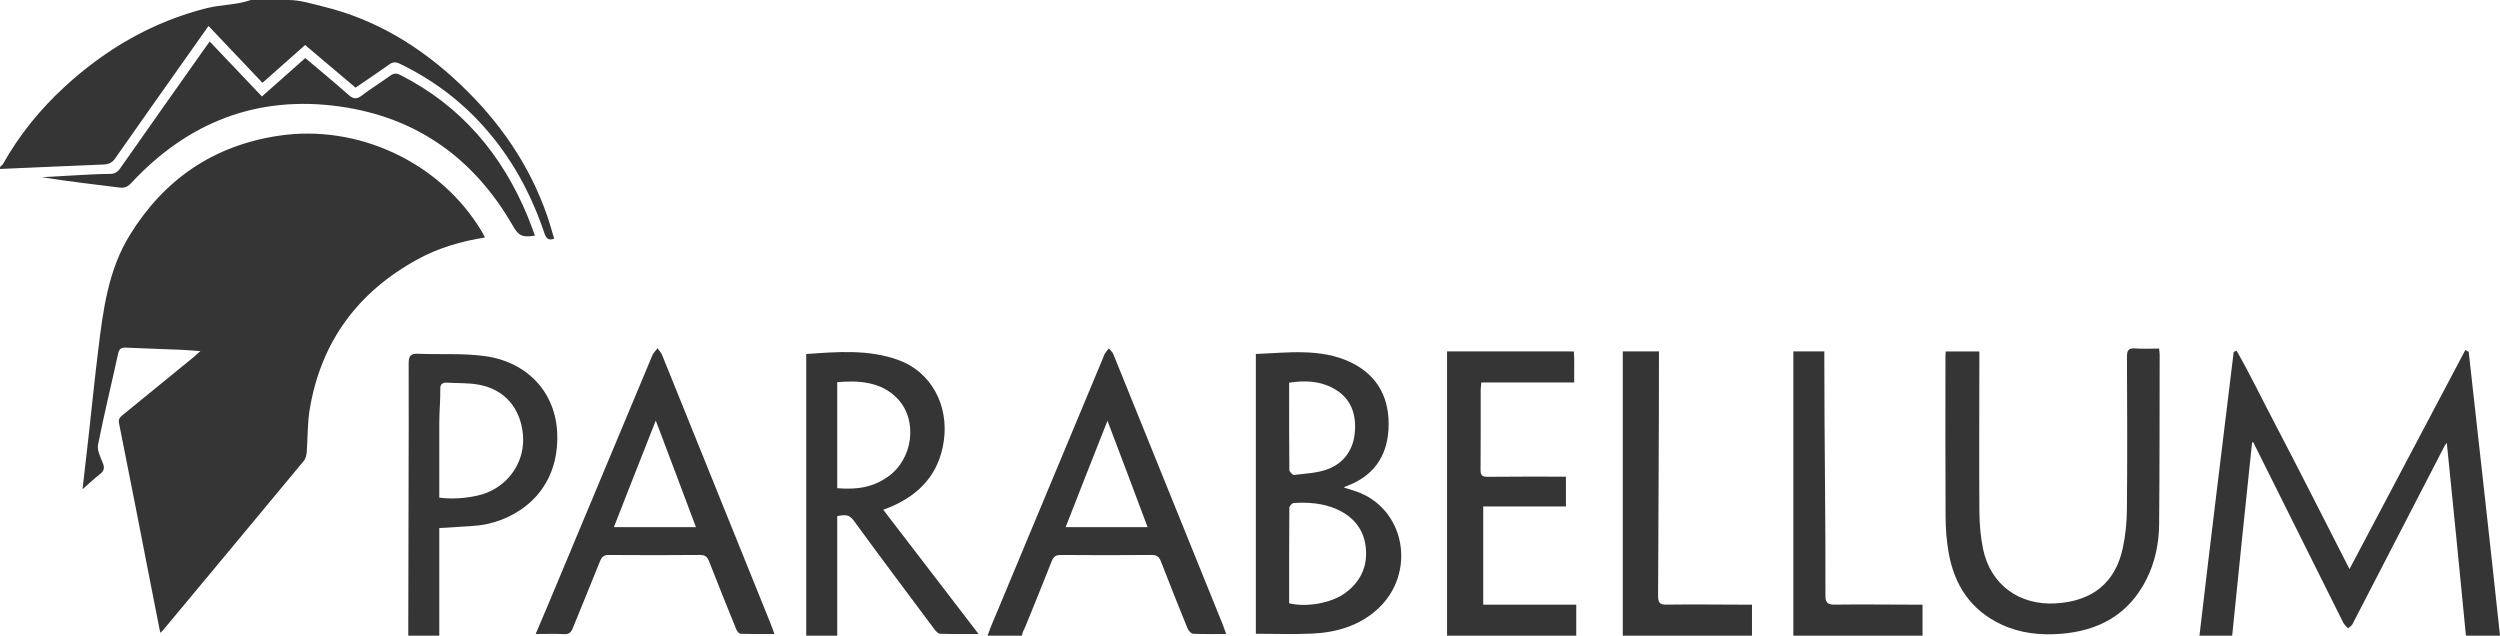
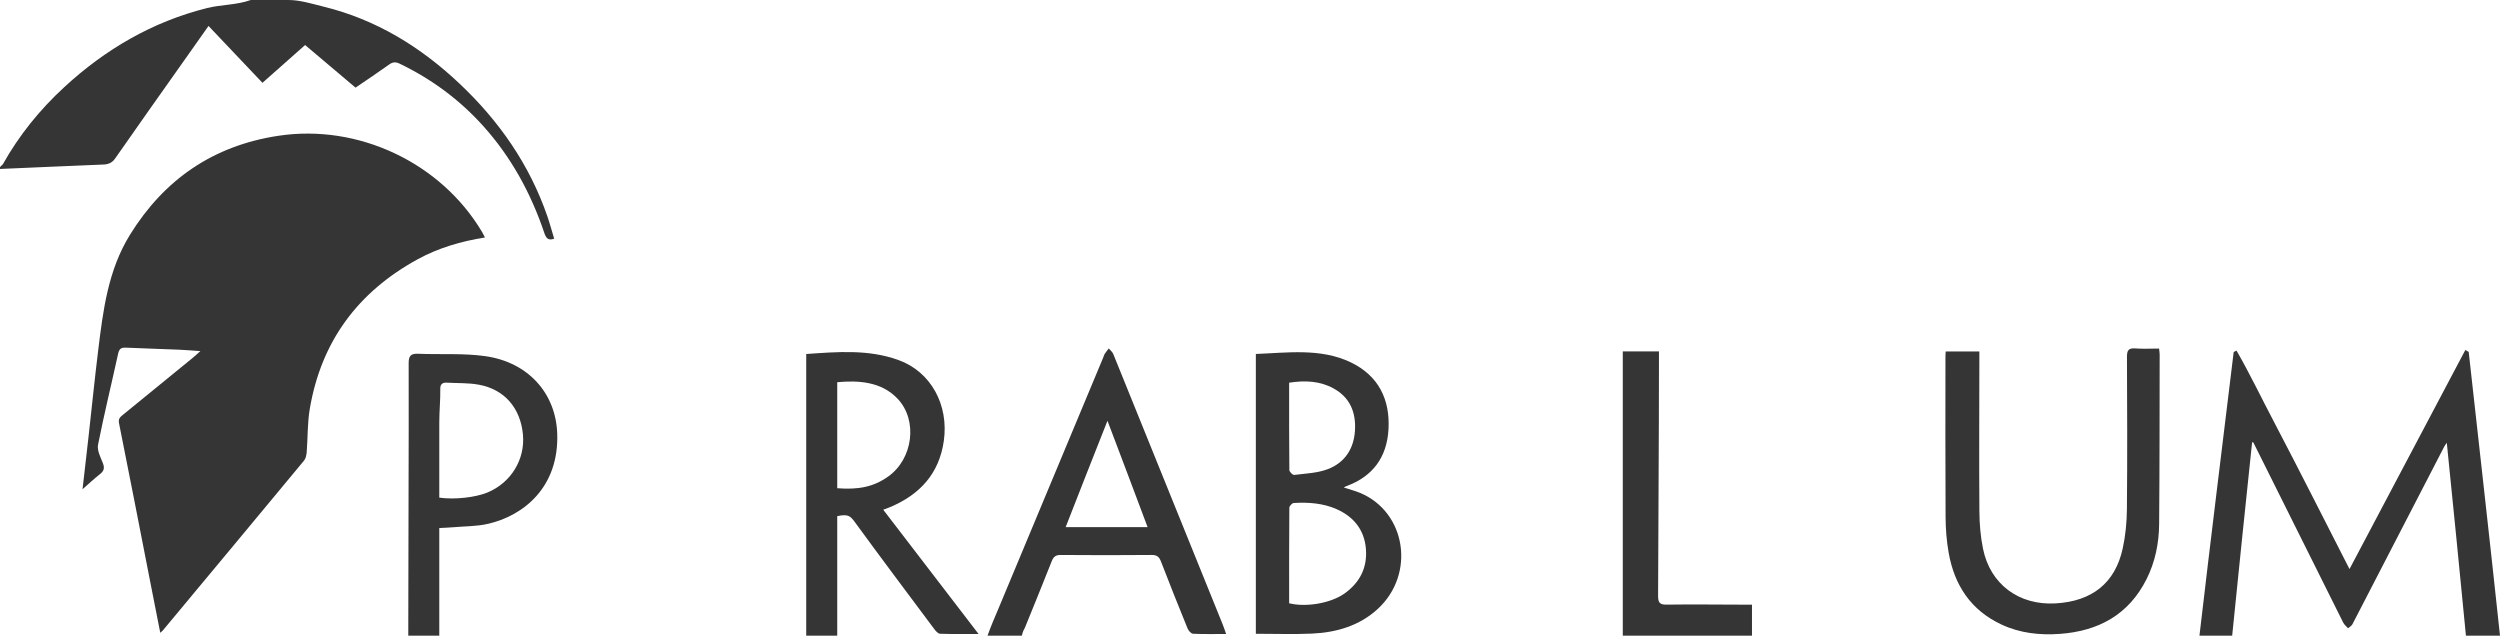
<svg xmlns="http://www.w3.org/2000/svg" version="1.1" x="0px" y="0px" width="403.121px" height="102.502px" viewBox="0 0 403.121 102.502" style="enable-background:new 0 0 403.121 102.502;" xml:space="preserve">
  <style type="text/css">
	.st0{fill:#353535;}
</style>
  <defs>
</defs>
  <g>
    <path class="st0" d="M46.502,0c1.895,0,3.813,0.614,5.682,1.072c8.464,2.076,15.637,6.484,21.914,12.41   c6.386,6.028,11.295,13.063,14.172,21.424c0.402,1.17,0.722,2.367,1.089,3.583c-1.021,0.376-1.333-0.166-1.599-0.954   c-2.145-6.353-5.296-12.141-9.788-17.155c-3.827-4.272-8.352-7.617-13.518-10.108c-0.634-0.306-1.101-0.3-1.691,0.124   c-1.762,1.266-3.573,2.464-5.433,3.736c-2.704-2.284-5.391-4.555-8.132-6.871c-2.304,2.042-4.558,4.039-6.877,6.094   c-2.905-3.063-5.751-6.063-8.698-9.17c-1.425,2.019-2.78,3.939-4.136,5.859c-3.647,5.165-7.309,10.319-10.922,15.508   c-0.479,0.688-1.067,0.946-1.874,0.978C11.15,26.745,5.833,27.001,0,27.244c0-0.078,0-0.155,0-0.233   c0-0.183,0.364-0.354,0.475-0.552c2.613-4.671,5.961-8.789,9.89-12.411C16.995,7.935,24.591,3.504,33.381,1.301   C35.694,0.722,38.094,0.833,40.445,0C42.464,0,44.483,0,46.502,0z" />
    <path class="st0" d="M32.31,56.613c-1.402-0.093-2.437-0.184-3.475-0.227c-2.829-0.117-5.66-0.199-8.489-0.327   c-0.715-0.033-1.111,0.107-1.287,0.918c-1.072,4.915-2.274,9.802-3.251,14.735c-0.179,0.905,0.397,2.007,0.775,2.958   c0.311,0.784,0.194,1.27-0.463,1.781c-0.911,0.708-1.75,1.508-2.812,2.437c0.346-3.029,0.671-5.814,0.982-8.601   c0.512-4.581,0.973-9.167,1.535-13.742c0.794-6.465,1.58-12.937,5.116-18.662c5.546-8.977,13.458-14.396,23.928-15.986   c12.899-1.958,26.209,4.327,32.862,15.505c0.154,0.259,0.283,0.532,0.471,0.888c-3.851,0.622-7.479,1.672-10.834,3.506   c-9.66,5.277-15.595,13.28-17.423,24.177c-0.382,2.277-0.308,4.63-0.49,6.944c-0.037,0.469-0.156,1.022-0.442,1.367   c-7.576,9.147-15.179,18.272-22.779,27.4c-0.071,0.085-0.165,0.149-0.393,0.352c-0.563-2.861-1.107-5.61-1.645-8.361   c-1.657-8.468-3.296-16.94-4.997-25.399c-0.141-0.703,0.115-0.977,0.556-1.336c3.795-3.085,7.582-6.181,11.368-9.276   C31.441,57.405,31.74,57.119,32.31,56.613z" />
    <path class="st0" d="M403.121,102.502c-1.819,0-3.586,0-5.493,0c-1.03-10.834-2.055-20.777-3.085-31.099   c-0.115,0.19-0.271,0.336-0.396,0.579c-4.939,9.575-9.873,19.111-14.825,28.68c-0.14,0.271-0.464,0.427-0.702,0.648   c-0.264-0.302-0.608-0.575-0.782-0.922c-4.836-9.667-9.654-19.347-14.478-29.02c-0.032-0.064-0.088,0.044-0.204-0.106   c-1.079,10.411-2.149,20.407-3.221,31.24c-1.805,0-3.461,0-5.277,0c1.846-15.834,3.684-30.572,5.521-45.74   c0.153-0.048,0.306-0.177,0.46-0.224c2.164,3.769,4.028,7.666,6.051,11.512c2.075,3.945,4.092,7.899,6.123,11.866   c2.012,3.929,4.009,7.856,6.041,11.845c6.242-11.804,12.458-23.565,18.675-35.32c0.181,0.042,0.362,0.247,0.544,0.289   C399.753,71.911,401.434,86.668,403.121,102.502z" />
    <path class="st0" d="M202.503,57.075c5-0.181,10.453-0.99,15.33,1.364c4.474,2.159,6.322,5.995,6.06,10.773   c-0.247,4.49-2.516,7.624-6.812,9.184c-0.105,0.038-0.184,0.103-0.398,0.215c0.943,0.309,1.824,0.53,2.645,0.874   c7.417,3.108,8.932,13.053,2.869,18.673c-2.978,2.76-6.729,3.834-10.651,4.01c-2.936,0.132-5.709,0.026-9.043,0.026   C202.503,87.033,202.503,72.124,202.503,57.075z M207.872,97.276c2.768,0.686,6.74-0.023,8.915-1.566   c2.47-1.752,3.704-4.159,3.466-7.181c-0.24-3.056-1.937-5.179-4.693-6.413c-2.203-0.986-4.569-1.147-6.947-1.01   c-0.261,0.015-0.707,0.496-0.71,0.764C207.861,86.983,207.872,92.097,207.872,97.276z M207.871,61.709   c0,4.784-0.014,9.434,0.035,14.084c0.003,0.279,0.541,0.818,0.775,0.788c1.831-0.23,3.755-0.289,5.444-0.939   c2.703-1.04,4.176-3.256,4.36-6.196c0.184-2.941-0.786-5.355-3.478-6.826C212.805,61.419,210.432,61.316,207.871,61.709z" />
    <path class="st0" d="M135.002,102.502c-1.667,0-3.333,0-5,0c0-15,0-30.322,0-45.419c5-0.345,10.041-0.789,14.916,0.989   c5.198,1.896,8.099,7.23,7.27,13.03c-0.756,5.29-3.869,8.639-8.637,10.661c-0.314,0.133-0.643,0.243-1.132,0.429   c5.117,6.668,10.173,13.26,15.371,20.034c-2.212,0-4.213,0.034-6.208-0.034c-0.318-0.011-0.689-0.427-0.922-0.74   c-4.292-5.753-8.617-11.498-12.843-17.299c-0.747-1.025-1.148-1.275-2.815-0.926C135.002,89.496,135.002,95.835,135.002,102.502z    M135.002,61.63c0,5.835,0,11.439,0,17.095c3.333,0.254,5.8-0.166,8.219-1.888c4.017-2.86,4.799-9.053,1.529-12.528   C142.101,61.493,138.336,61.324,135.002,61.63z" />
    <path class="st0" d="M348.151,56.204c0.042,0.425,0.092,0.691,0.092,0.957c-0.019,9.119-0.004,18.238-0.086,27.356   c-0.027,3.084-0.637,6.097-2.037,8.884c-2.874,5.722-7.753,8.357-13.939,8.81c-3.239,0.237-6.436-0.102-9.434-1.499   c-4.946-2.305-7.602-6.343-8.528-11.581c-0.336-1.899-0.486-3.853-0.497-5.783c-0.051-8.654-0.023-17.115-0.021-25.768   c0-0.343,0.029-0.911,0.048-0.911c1.776,0,3.755,0,5.421,0c0,0,0,0.656,0,1.148c0,8.227-0.06,16.454,0.005,24.681   c0.016,2.004,0.185,4.04,0.587,6c1.172,5.719,5.783,9.128,11.67,8.799c5.912-0.331,9.634-3.283,10.851-8.851   c0.451-2.066,0.659-4.222,0.679-6.34c0.076-8.187,0.048-16.376,0.008-24.564c-0.005-1.053,0.261-1.446,1.355-1.359   C345.555,56.279,346.796,56.204,348.151,56.204z" />
-     <path class="st0" d="M86.375,102.231c0.711-1.674,1.366-3.195,2.005-4.723c5.603-13.409,11.2-26.82,16.817-40.223   c0.174-0.415,0.543-0.749,0.821-1.12c0.251,0.356,0.583,0.68,0.742,1.073c5.802,14.331,11.589,28.668,17.375,43.006   c0.243,0.601,0.455,1.214,0.741,1.983c-1.93,0-3.7,0.029-5.467-0.034c-0.245-0.009-0.573-0.433-0.695-0.734   c-1.475-3.624-2.938-7.254-4.356-10.901c-0.29-0.747-0.638-1.08-1.499-1.072c-4.891,0.045-9.783,0.04-14.674,0.004   c-0.799-0.006-1.144,0.28-1.431,1.003c-1.431,3.601-2.94,7.171-4.38,10.769c-0.282,0.704-0.606,1.036-1.426,0.99   C89.488,102.173,88.02,102.231,86.375,102.231z M112.218,85.001c-2.167-5.833-4.301-11.418-6.475-17.189   c-2.261,5.754-4.491,11.356-6.756,17.189C103.459,85.001,107.782,85.001,112.218,85.001z" />
    <path class="st0" d="M197.708,102.23c-1.859,0-3.596,0.042-5.328-0.039c-0.311-0.014-0.732-0.479-0.875-0.828   c-1.463-3.587-2.898-7.187-4.293-10.801c-0.29-0.752-0.639-1.083-1.504-1.075c-4.891,0.045-9.783,0.042-14.674,0.002   c-0.801-0.006-1.155,0.281-1.439,0.993c-1.409,3.526-2.868,7.182-4.311,10.694c-0.161,0.392-0.335,0.491-0.507,1.325   c-1.824,0-3.606,0-5.538,0c0.591-1.667,1.152-2.91,1.714-4.254c5.65-13.514,11.3-27.102,16.949-40.615   c0.075-0.179,0.123-0.412,0.23-0.569c0.201-0.298,0.436-0.591,0.657-0.876c0.245,0.299,0.584,0.55,0.723,0.892   c5.898,14.542,11.779,29.087,17.658,43.637C197.355,101.174,197.501,101.642,197.708,102.23z M171.834,85.001   c4.451,0,8.771,0,13.214,0c-2.167-5.833-4.29-11.373-6.47-17.153C176.306,73.624,174.092,79.168,171.834,85.001z" />
    <path class="st0" d="M70.835,85.145c0,5.736,0,11.523,0,17.356c-1.667,0-3.333,0-5,0c0-0.833,0-1.228,0-1.644   c0-14.09,0.098-28.18,0.061-42.27c-0.003-1.132,0.283-1.597,1.497-1.546c3.595,0.153,7.261-0.112,10.803,0.38   c7.003,0.972,11.409,6.013,11.654,12.441c0.33,8.662-5.403,13.336-11.307,14.637c-1.725,0.38-3.715,0.364-5.489,0.519   C72.408,85.076,71.668,85.1,70.835,85.145z M70.835,80.245c2.5,0.352,5.837-0.038,7.749-0.824c3.778-1.554,6.128-5.312,5.736-9.389   c-0.409-4.243-2.971-7.254-7.13-8.005c-1.699-0.307-3.445-0.224-5.181-0.324c-0.669-0.039-1.022,0.294-1.012,0.921   c0.03,1.823-0.161,3.646-0.161,5.469C70.835,72.122,70.835,76.152,70.835,80.245z" />
-     <path class="st0" d="M253.785,56.668c0.023,0.833,0.05,0.829,0.051,1.098c0.005,1.202,0.002,2.235,0.002,3.902   c-4.998,0-9.944,0-14.985,0c-0.039,0.833-0.092,0.779-0.093,1.113c-0.006,4.309,0.018,8.611-0.022,12.919   c-0.008,0.902,0.202,1.196,1.139,1.185c4.188-0.049,8.459-0.025,12.626-0.025c0,1.547,0,3.142,0,4.808c-4.167,0-9.167,0-13.334,0   c0,5,0,10,0,15.834c5,0,10,0,15,0c0,1.667,0,3.333,0,5c-6.667,0-13.334,0-20.834,0c0-15,0-30.834,0-45.834   C240.004,56.668,246.949,56.668,253.785,56.668z" />
-     <path class="st0" d="M86.262,37.996c-2.063,0.322-2.634,0.028-3.555-1.573c-6.226-10.833-15.439-17.48-27.848-19.24   C41.502,15.288,30.292,19.7,21.154,29.517c-0.57,0.612-1.07,0.83-1.889,0.726c-4.17-0.527-8.347-0.996-12.517-1.673   c1.865-0.106,3.729-0.22,5.594-0.314c1.782-0.09,3.565-0.209,5.347-0.213c0.798-0.002,1.259-0.283,1.706-0.921   c4.452-6.357,8.936-12.691,13.412-19.031c0.306-0.434,0.622-0.86,1.009-1.395c2.843,2.991,5.589,5.88,8.421,8.86   c2.353-2.086,4.638-4.111,6.99-6.196c2.34,1.982,4.676,3.9,6.934,5.907c0.769,0.683,1.309,0.806,2.169,0.146   c1.475-1.133,3.075-2.102,4.58-3.197c0.579-0.421,1.015-0.442,1.662-0.113c9.757,4.956,16.353,12.749,20.498,22.751   C85.495,35.881,85.86,36.934,86.262,37.996z" />
    <path class="st0" d="M261.671,102.502c0-15.834,0-30.834,0-45.834c1.667,0,3.333,0,5.833,0c0,0.833,0,1.286,0,1.739   c0,12.541-0.102,25.082-0.139,37.623c-0.003,1.107,0.225,1.483,1.358,1.466c4.27-0.065,8.484,0.006,12.755,0.006   c0.416,0,1.027,0,1.027,0c0,1.667,0,3.333,0,5C275.838,102.502,269.171,102.502,261.671,102.502z" />
-     <path class="st0" d="M310.005,97.502c0,1.667,0,3.333,0,5c-6.667,0-13.334,0-20.834,0c0-15,0-30.834,0-45.834c1.667,0,3.333,0,5,0   c0,0.833,0,1.234,0,1.684c0,12.577,0.215,25.154,0.18,37.73c-0.003,1.056,0.358,1.428,1.452,1.413   c4.308-0.062,8.718,0.007,13.027,0.007C309.246,97.502,310.005,97.502,310.005,97.502z" />
  </g>
</svg>